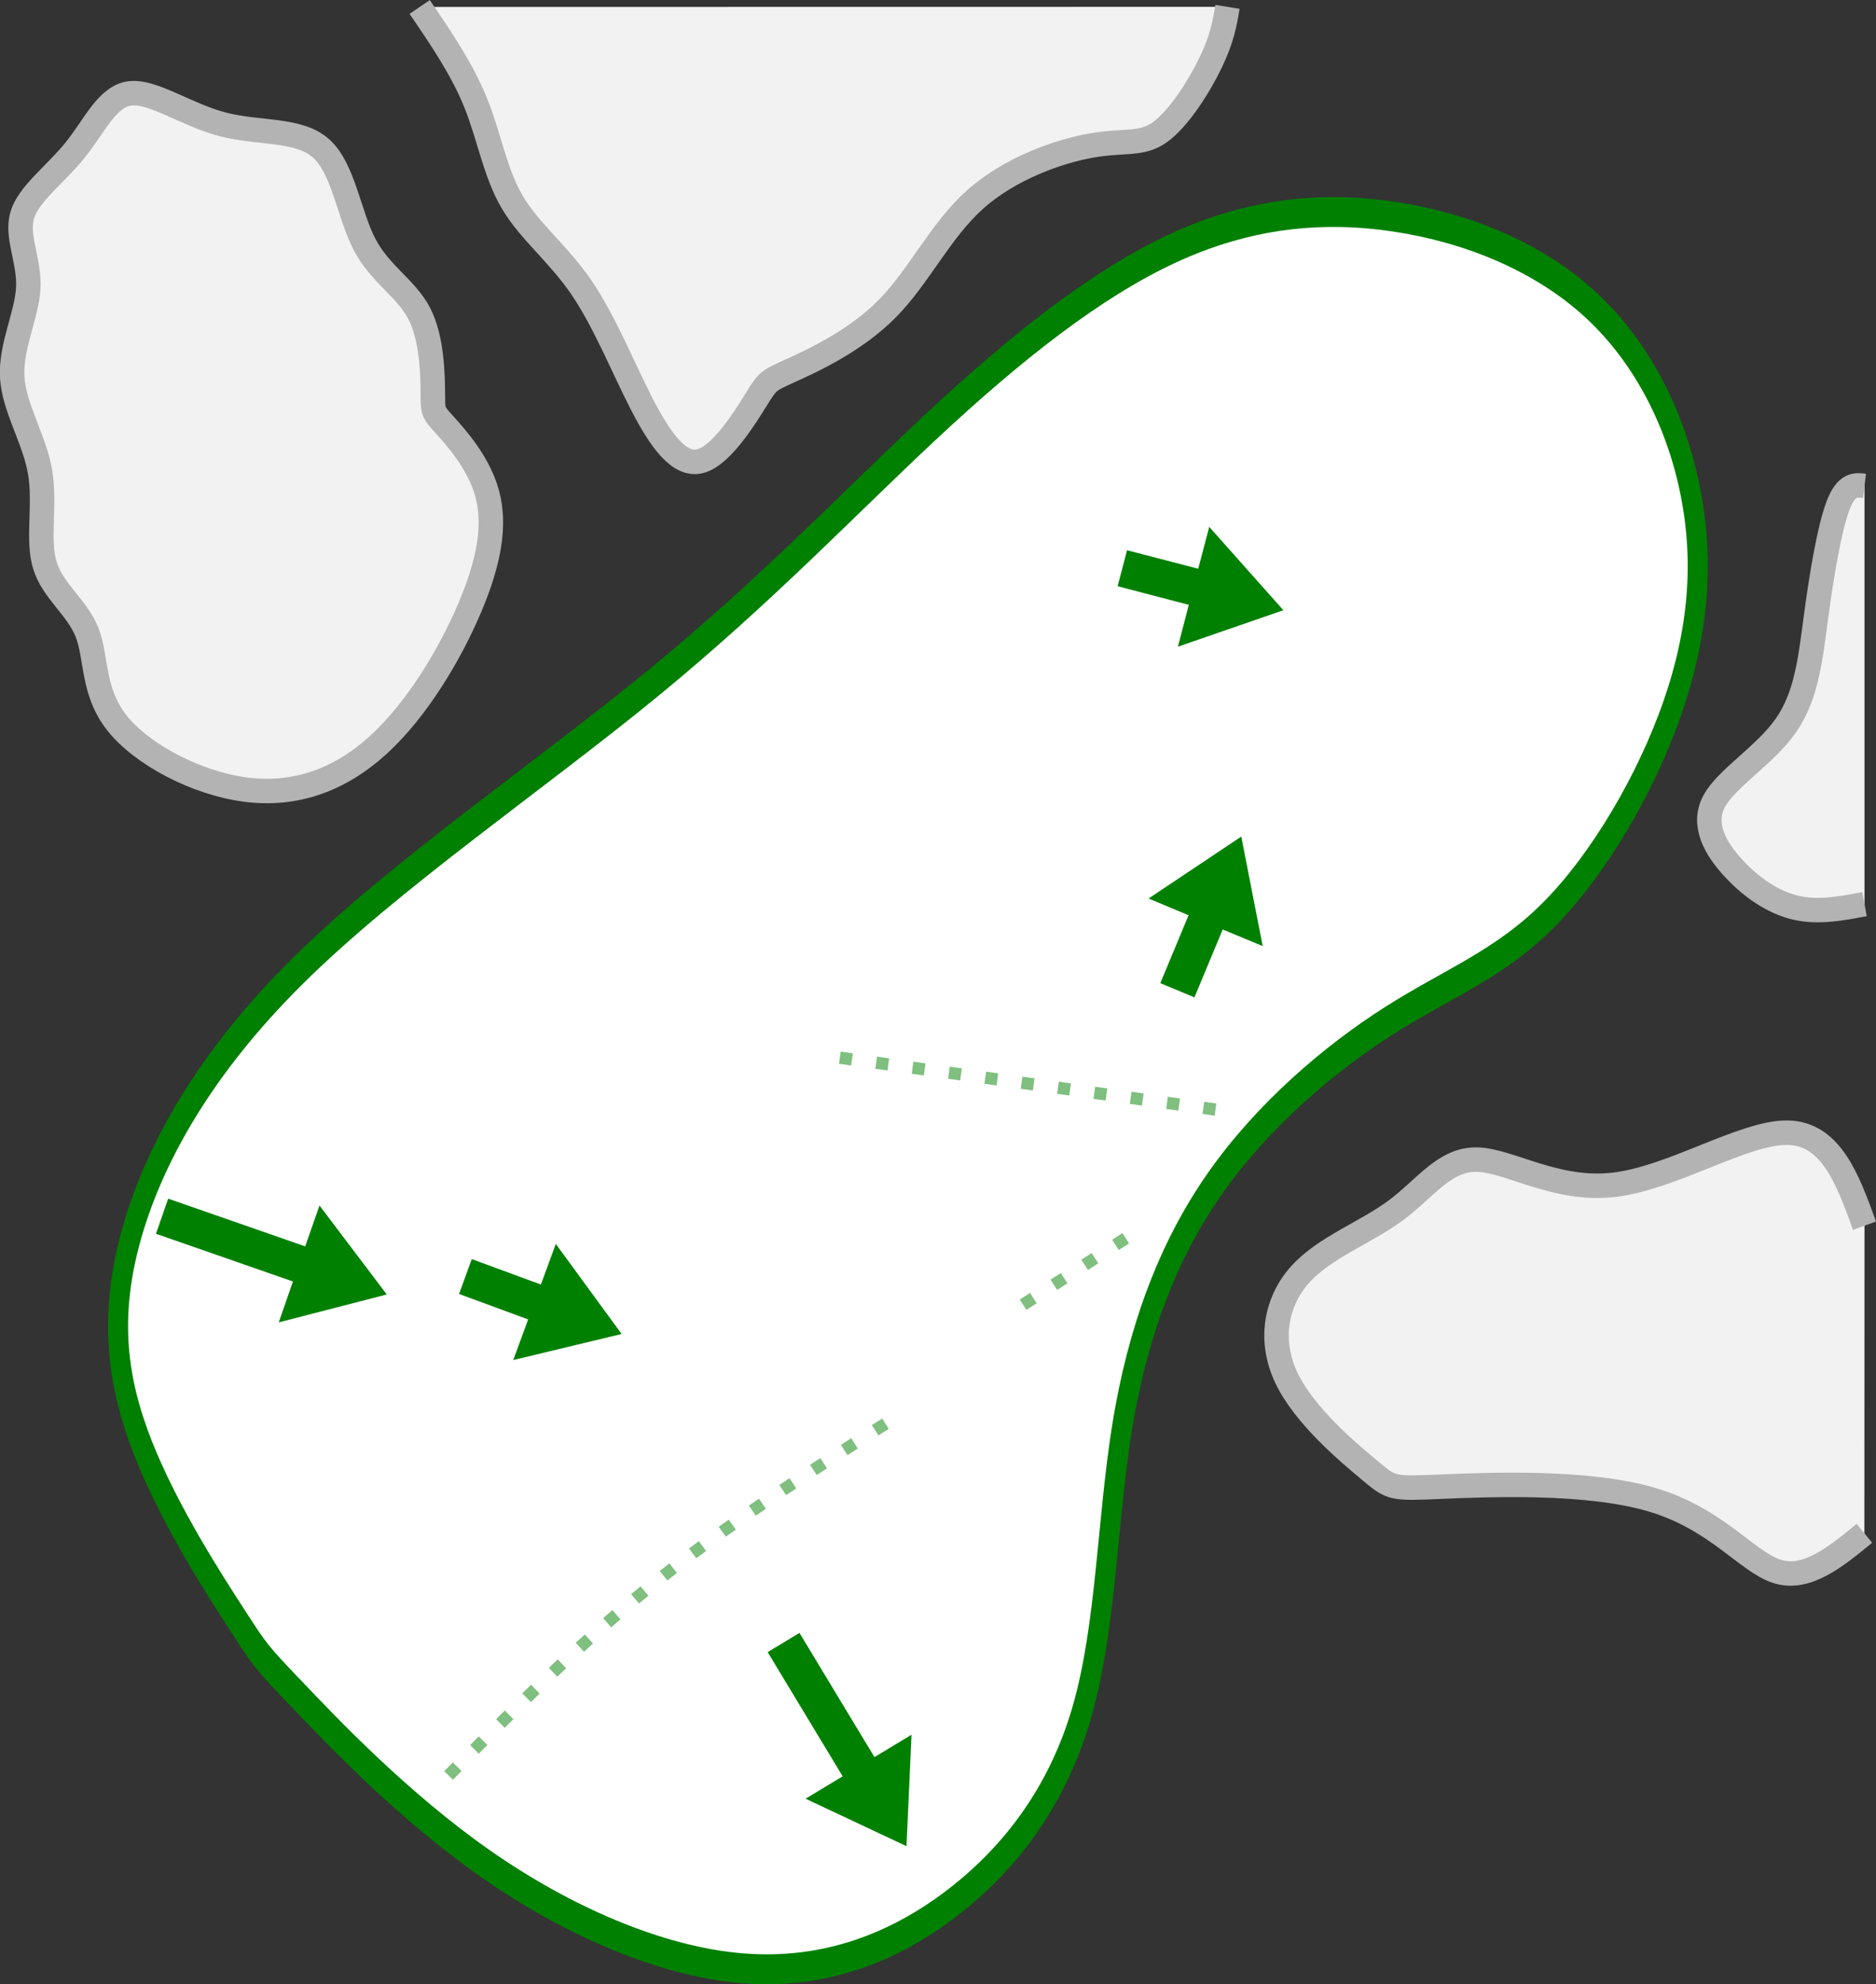
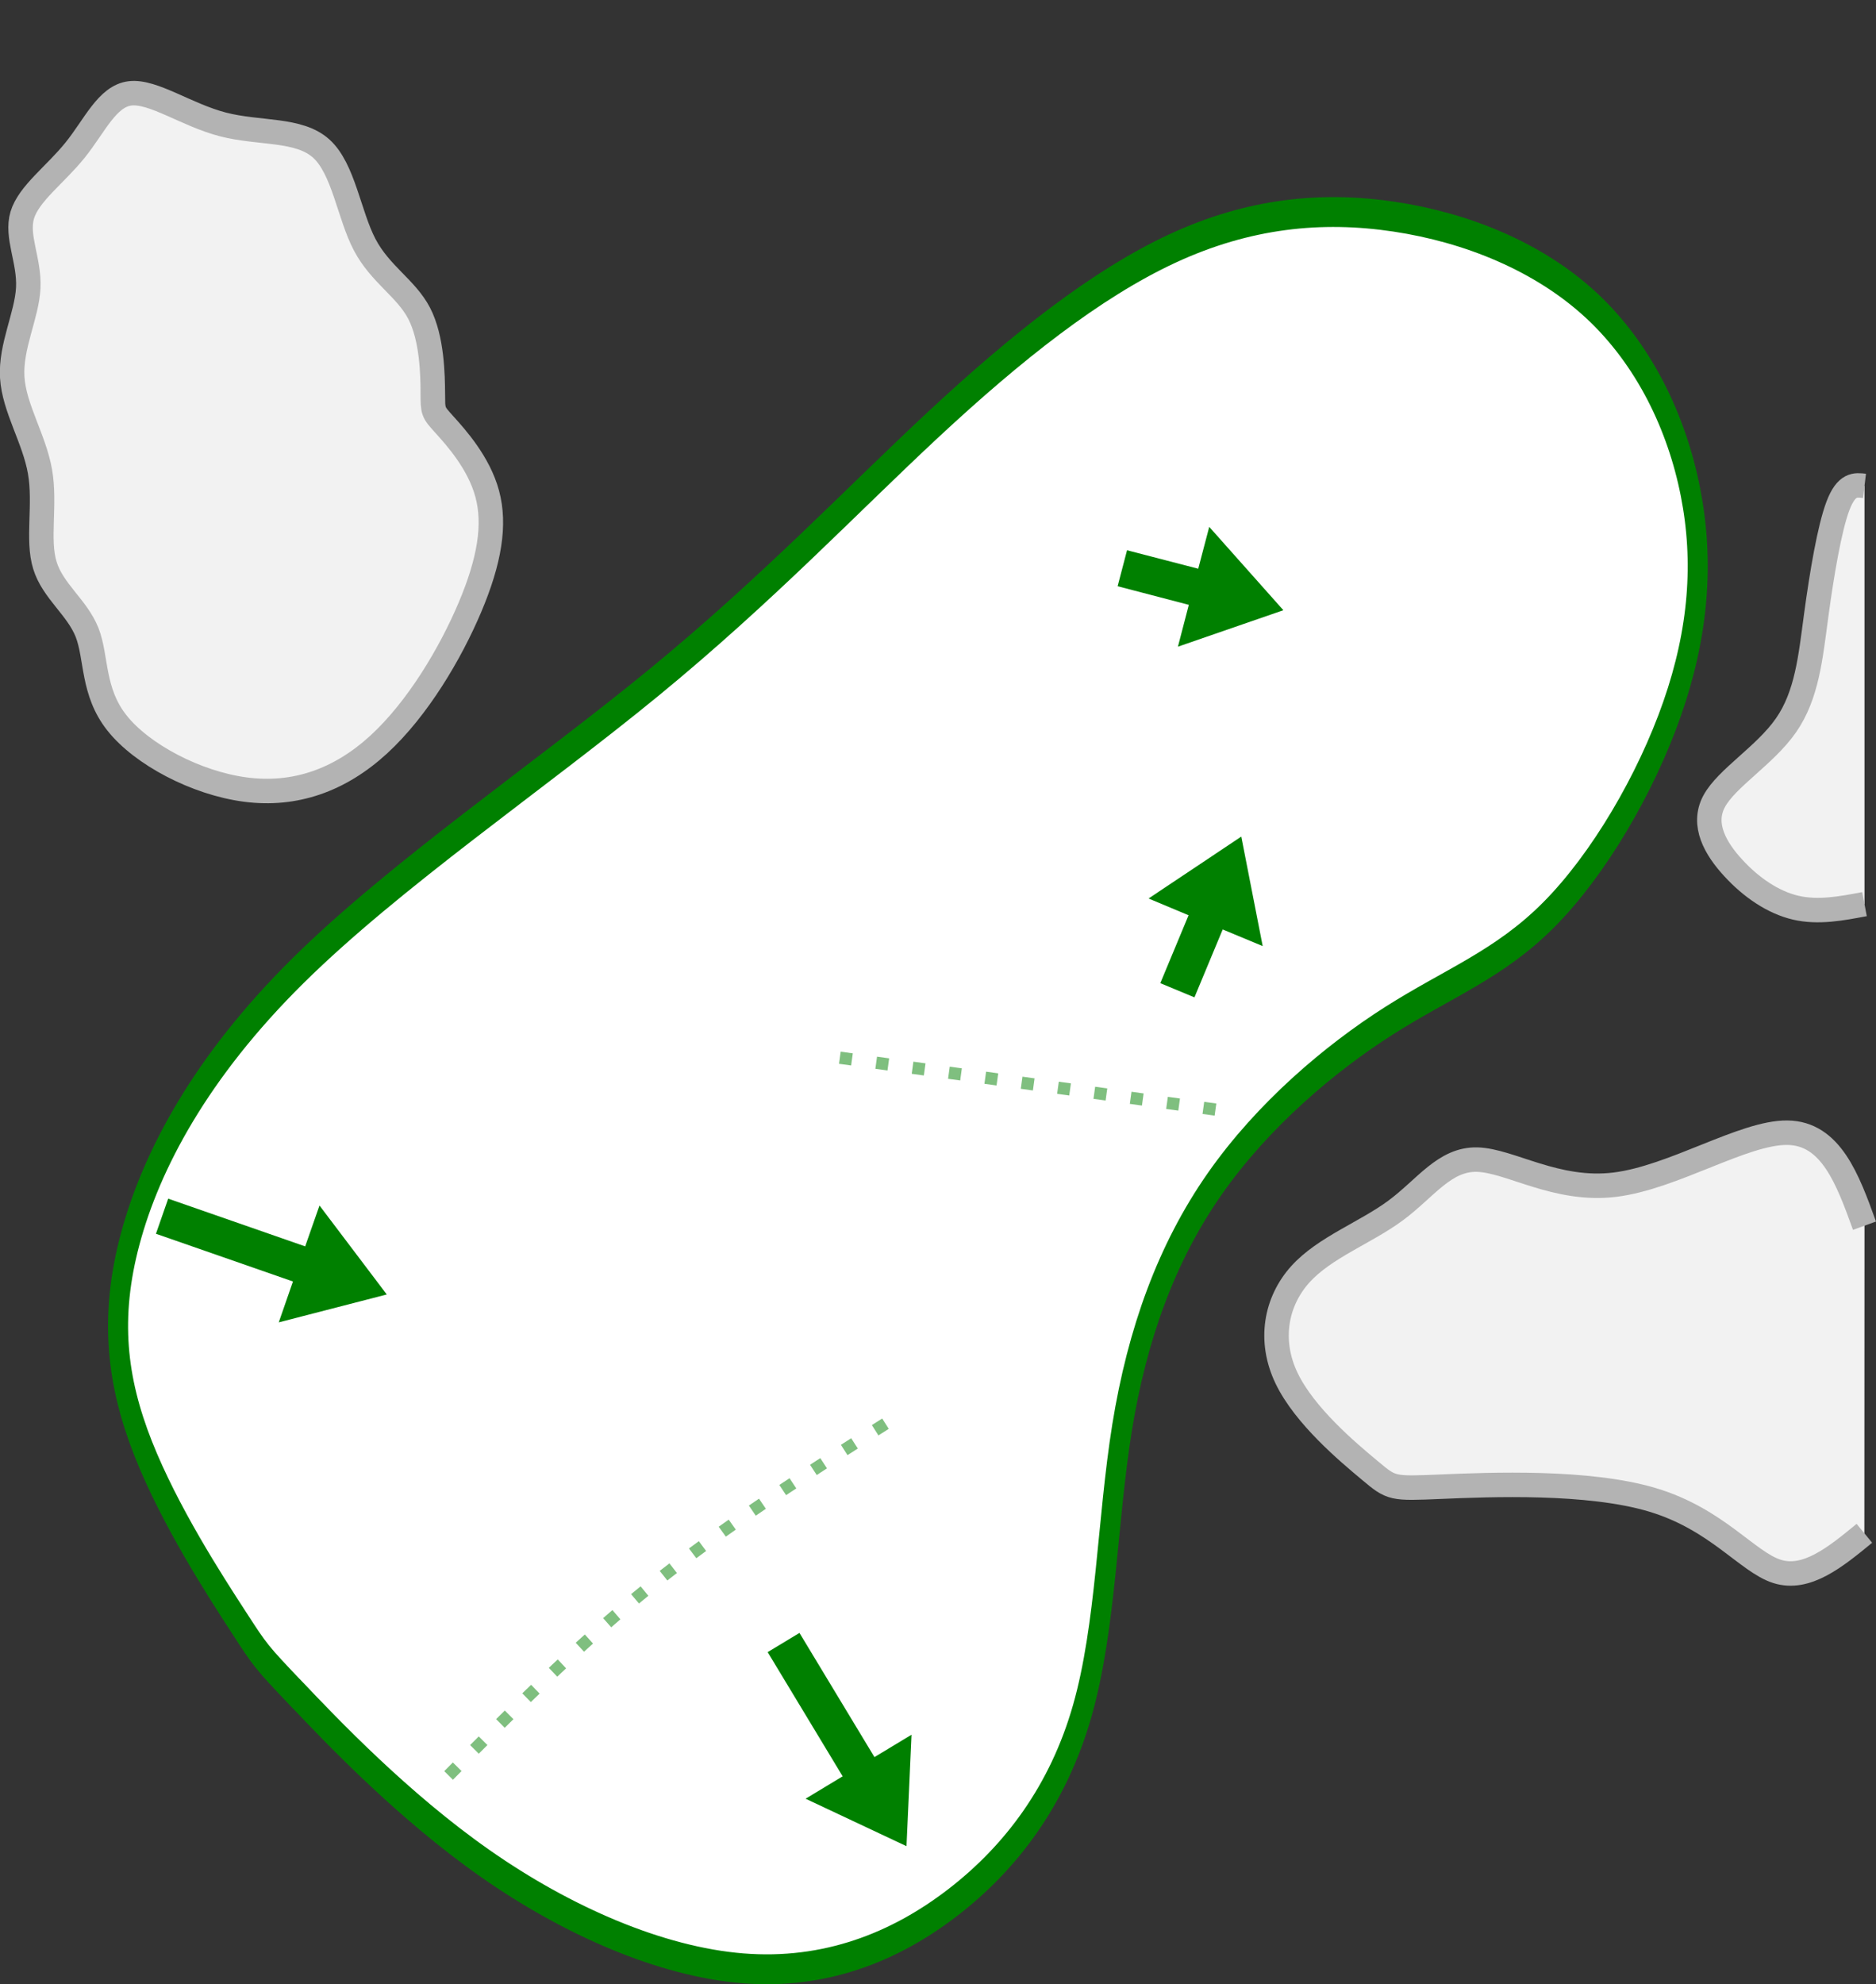
<svg xmlns="http://www.w3.org/2000/svg" xmlns:ns1="http://www.inkscape.org/namespaces/inkscape" xmlns:ns2="http://sodipodi.sourceforge.net/DTD/sodipodi-0.dtd" width="76.683" height="81.078" viewBox="0 0 15.337 16.216" version="1.1" id="svg5" ns1:version="1.2.1 (9c6d41e4, 2022-07-14)" ns2:docname="14.svg" xml:space="preserve">
  <rect x="0" y="0" width="15.337" height="16.216" fill="#333333" stroke="none" />
  <ns2:namedview id="namedview7" pagecolor="#ffffff" bordercolor="#666666" borderopacity="1.0" ns1:showpageshadow="2" ns1:pageopacity="0.0" ns1:pagecheckerboard="0" ns1:deskcolor="#d1d1d1" ns1:document-units="mm" showgrid="false" ns1:zoom="2.9069757" ns1:cx="23.220008" ns1:cy="39.560014" ns1:window-width="1124" ns1:window-height="610" ns1:window-x="8" ns1:window-y="25" ns1:window-maximized="0" ns1:current-layer="layer3" />
  <defs id="defs2">
    <ns1:path-effect effect="bspline" id="path-effect10154" is_visible="true" lpeversion="1" weight="33.333" steps="2" helper_size="0" apply_no_weight="true" apply_with_weight="true" only_selected="false" />
    <ns1:path-effect effect="bspline" id="path-effect10148" is_visible="true" lpeversion="1" weight="33.333" steps="2" helper_size="0" apply_no_weight="true" apply_with_weight="true" only_selected="false" />
    <ns1:path-effect effect="bspline" id="path-effect10126" is_visible="true" lpeversion="1" weight="33.333" steps="2" helper_size="0" apply_no_weight="true" apply_with_weight="true" only_selected="false" />
    <ns1:path-effect effect="bspline" id="path-effect10118" is_visible="true" lpeversion="1" weight="33.333" steps="2" helper_size="0" apply_no_weight="true" apply_with_weight="true" only_selected="false" />
    <ns1:path-effect effect="bspline" id="path-effect10110" is_visible="true" lpeversion="1" weight="33.333" steps="2" helper_size="0" apply_no_weight="true" apply_with_weight="true" only_selected="false" />
    <ns1:path-effect effect="bspline" id="path-effect30634" is_visible="true" lpeversion="1" weight="33.333" steps="2" helper_size="0" apply_no_weight="true" apply_with_weight="true" only_selected="false" />
    <ns1:path-effect effect="bspline" id="path-effect30630" is_visible="true" lpeversion="1" weight="33.333" steps="2" helper_size="0" apply_no_weight="true" apply_with_weight="true" only_selected="false" />
    <ns1:path-effect effect="bspline" id="path-effect30626" is_visible="true" lpeversion="1" weight="33.333" steps="2" helper_size="0" apply_no_weight="true" apply_with_weight="true" only_selected="false" />
    <ns1:path-effect effect="bspline" id="path-effect30622" is_visible="true" lpeversion="1" weight="33.333" steps="2" helper_size="0" apply_no_weight="true" apply_with_weight="true" only_selected="false" />
    <ns1:path-effect effect="bspline" id="path-effect30618" is_visible="true" lpeversion="1" weight="33.333" steps="2" helper_size="0" apply_no_weight="true" apply_with_weight="true" only_selected="false" />
    <ns1:path-effect effect="bspline" id="path-effect30614" is_visible="true" lpeversion="1" weight="33.333" steps="2" helper_size="0" apply_no_weight="true" apply_with_weight="true" only_selected="false" />
    <ns1:path-effect effect="bspline" id="path-effect30610" is_visible="true" lpeversion="1" weight="33.333" steps="2" helper_size="0" apply_no_weight="true" apply_with_weight="true" only_selected="false" />
    <ns1:path-effect effect="bspline" id="path-effect30606" is_visible="true" lpeversion="1" weight="33.333" steps="2" helper_size="0" apply_no_weight="true" apply_with_weight="true" only_selected="false" />
    <ns1:path-effect effect="bspline" id="path-effect30602" is_visible="true" lpeversion="1" weight="33.333" steps="2" helper_size="0" apply_no_weight="true" apply_with_weight="true" only_selected="false" />
    <ns1:path-effect effect="bspline" id="path-effect30598" is_visible="true" lpeversion="1" weight="33.333" steps="2" helper_size="0" apply_no_weight="true" apply_with_weight="true" only_selected="false" />
    <ns1:path-effect effect="bspline" id="path-effect30594" is_visible="true" lpeversion="1" weight="33.333" steps="2" helper_size="0" apply_no_weight="true" apply_with_weight="true" only_selected="false" />
    <ns1:path-effect effect="bspline" id="path-effect30590" is_visible="true" lpeversion="1" weight="33.333" steps="2" helper_size="0" apply_no_weight="true" apply_with_weight="true" only_selected="false" />
    <ns1:path-effect effect="bspline" id="path-effect6018" is_visible="true" lpeversion="1" weight="33.333" steps="2" helper_size="0" apply_no_weight="true" apply_with_weight="true" only_selected="false" />
    <ns1:path-effect effect="bspline" id="path-effect5152" is_visible="true" lpeversion="1" weight="33.333" steps="2" helper_size="0" apply_no_weight="true" apply_with_weight="true" only_selected="false" />
    <ns1:path-effect effect="bspline" id="path-effect5135" is_visible="true" lpeversion="1" weight="33.333" steps="2" helper_size="0" apply_no_weight="true" apply_with_weight="true" only_selected="false" />
    <ns1:path-effect effect="bspline" id="path-effect2251" is_visible="true" lpeversion="1" weight="33.333" steps="2" helper_size="0" apply_no_weight="true" apply_with_weight="true" only_selected="false" />
    <ns1:path-effect effect="bspline" id="path-effect2247" is_visible="true" lpeversion="1" weight="33.333" steps="2" helper_size="0" apply_no_weight="true" apply_with_weight="true" only_selected="false" />
    <ns1:path-effect effect="bspline" id="path-effect2243" is_visible="true" lpeversion="1" weight="33.333" steps="2" helper_size="0" apply_no_weight="true" apply_with_weight="true" only_selected="false" />
    <ns1:path-effect effect="bspline" id="path-effect2239" is_visible="true" lpeversion="1" weight="33.333" steps="2" helper_size="0" apply_no_weight="true" apply_with_weight="true" only_selected="false" />
    <ns1:path-effect effect="bspline" id="path-effect2235" is_visible="true" lpeversion="1" weight="33.333" steps="2" helper_size="0" apply_no_weight="true" apply_with_weight="true" only_selected="false" />
    <ns1:path-effect effect="bspline" id="path-effect2202" is_visible="true" lpeversion="1" weight="33.333" steps="2" helper_size="0" apply_no_weight="true" apply_with_weight="true" only_selected="false" />
    <ns1:path-effect effect="bspline" id="path-effect2198" is_visible="true" lpeversion="1" weight="33.333" steps="2" helper_size="0" apply_no_weight="true" apply_with_weight="true" only_selected="false" />
    <ns1:path-effect effect="spiro" id="path-effect2141" is_visible="true" lpeversion="1" />
    <ns1:path-effect effect="bspline" id="path-effect677" is_visible="true" lpeversion="1" weight="33.333" steps="2" helper_size="0" apply_no_weight="true" apply_with_weight="true" only_selected="false" />
    <ns1:path-effect effect="bspline" id="path-effect673" is_visible="true" lpeversion="1" weight="33.333" steps="2" helper_size="0" apply_no_weight="true" apply_with_weight="true" only_selected="false" />
    <ns1:path-effect effect="bspline" id="path-effect669" is_visible="true" lpeversion="1" weight="33.333" steps="2" helper_size="0" apply_no_weight="true" apply_with_weight="true" only_selected="false" />
    <ns1:path-effect effect="bspline" id="path-effect665" is_visible="true" lpeversion="1" weight="33.333" steps="2" helper_size="0" apply_no_weight="true" apply_with_weight="true" only_selected="false" />
    <ns1:path-effect effect="bspline" id="path-effect661" is_visible="true" lpeversion="1" weight="33.333" steps="2" helper_size="0" apply_no_weight="true" apply_with_weight="true" only_selected="false" />
    <ns1:path-effect effect="bspline" id="path-effect657" is_visible="true" lpeversion="1" weight="33.333" steps="2" helper_size="0" apply_no_weight="true" apply_with_weight="true" only_selected="false" />
    <ns1:path-effect effect="bspline" id="path-effect653" is_visible="true" lpeversion="1" weight="33.333" steps="2" helper_size="0" apply_no_weight="true" apply_with_weight="true" only_selected="false" />
    <ns1:path-effect effect="bspline" id="path-effect649" is_visible="true" lpeversion="1" weight="33.333" steps="2" helper_size="0" apply_no_weight="true" apply_with_weight="true" only_selected="false" />
    <ns1:path-effect effect="bspline" id="path-effect580" is_visible="true" lpeversion="1" weight="33.333" steps="2" helper_size="0" apply_no_weight="true" apply_with_weight="true" only_selected="false" />
    <linearGradient id="linearGradient3152">
      <stop style="stop-color:#878e76;stop-opacity:1" offset="0" id="stop3154" />
      <stop id="stop3178" offset="1" style="stop-color:#065143;stop-opacity:1" />
    </linearGradient>
    <ns1:path-effect effect="bspline" id="path-effect10835" is_visible="true" lpeversion="1" weight="33.333" steps="2" helper_size="0" apply_no_weight="true" apply_with_weight="true" only_selected="false" />
    <ns1:path-effect effect="bspline" id="path-effect10841" is_visible="true" lpeversion="1" weight="33.333" steps="2" helper_size="0" apply_no_weight="true" apply_with_weight="true" only_selected="false" />
    <ns1:path-effect effect="bspline" id="path-effect10847" is_visible="true" lpeversion="1" weight="33.333" steps="2" helper_size="0" apply_no_weight="true" apply_with_weight="true" only_selected="false" />
  </defs>
  <g ns1:groupmode="layer" id="layer3" ns1:label="Sand" style="display:inline;fill:#f2f2f2" transform="translate(10.127,91.524)">
    <path style="fill:#f2f2f2;stroke:#b3b3b3;stroke-width:0.2px;stroke-linecap:butt;stroke-linejoin:miter;stroke-opacity:1" d="m 5.116,-81.507 c -0.137,-0.378 -0.274,-0.756 -0.631,-0.76 -0.357,-0.004 -0.933,0.367 -1.411,0.425 -0.478,0.058 -0.856,-0.198 -1.124,-0.205 -0.268,-0.007 -0.423,0.236 -0.669,0.417 -0.245,0.181 -0.58,0.301 -0.778,0.521 -0.198,0.22 -0.26,0.539 -0.112,0.848 0.148,0.309 0.504,0.607 0.682,0.755 0.178,0.149 0.178,0.149 0.58,0.132 0.402,-0.017 1.205,-0.05 1.731,0.108 0.526,0.158 0.774,0.507 1.016,0.584 0.242,0.077 0.479,-0.117 0.715,-0.311" id="path30616" ns1:path-effect="#path-effect30618" ns1:original-d="M 5.1157886,-81.506514 C 4.979033,-81.884655 4.8420758,-82.263 4.7049082,-82.641574 c -0.5764223,0.37111 -1.1529052,0.741931 -1.7294793,1.11249 -0.3787889,-0.255382 -0.7576516,-0.511001 -1.1366041,-0.766909 -0.155813,0.242517 -0.3117149,0.484747 -0.4676876,0.726719 -0.3346894,0.120313 -0.66945087,0.240349 -1.00430042,0.360113 -0.0614452,0.319794 -0.12295295,0.639302 -0.18453215,0.958555 0.35649646,0.298155 0.71288976,0.596034 1.06921187,0.893645 l -7.6e-6,10e-7 c 0.8035693,-0.03311 1.607052,-0.06649 2.4104516,-0.100143 0.248199,0.348956 0.4964804,0.697628 0.744339,1.046028 0.2366443,-0.193792 0.4731522,-0.387837 0.7094891,-0.582105" ns2:nodetypes="cccccccssccc" />
    <path style="fill:#f2f2f2;stroke:#b3b3b3;stroke-width:0.2px;stroke-linecap:butt;stroke-linejoin:miter;stroke-opacity:1" d="m 5.116,-87.553 c -0.074,-0.009 -0.148,-0.019 -0.217,0.163 -0.069,0.182 -0.132,0.555 -0.178,0.896 -0.046,0.341 -0.075,0.651 -0.247,0.898 -0.172,0.247 -0.487,0.432 -0.588,0.622 -0.101,0.19 0.012,0.386 0.158,0.544 0.146,0.159 0.325,0.281 0.509,0.324 0.184,0.043 0.374,0.007 0.563,-0.029" id="path30620" ns1:path-effect="#path-effect30622" ns1:original-d="m 5.1157886,-87.553033 c 0,0 -0.1484475,-0.01854 -0.2229368,-0.0281 -0.062784,0.37327 -0.1256267,0.746259 -0.1885645,1.118985 -0.029069,0.309906 -0.058236,0.619519 -0.08748,0.928875 -0.314904,0.18502 -0.6298844,0.369761 -0.9449531,0.554237 0.1129104,0.195735 0.225735,0.391193 0.3384777,0.586382 0.1789574,0.122482 0.3579415,0.244609 0.5366123,0.366613 0.1898148,-0.03597 0.5688444,-0.108522 0.5688444,-0.108522" ns2:nodetypes="cccccccc" />
-     <path style="fill:#f2f2f2;stroke:#b3b3b3;stroke-width:0.2px;stroke-linecap:butt;stroke-linejoin:miter;stroke-opacity:1" d="m -6.696,-91.467 c 0.174,0.255 0.348,0.51 0.459,0.786 0.111,0.276 0.158,0.572 0.298,0.809 0.139,0.237 0.37,0.414 0.561,0.691 0.191,0.278 0.342,0.656 0.495,0.954 0.153,0.298 0.308,0.516 0.48,0.472 0.172,-0.044 0.362,-0.349 0.457,-0.502 0.095,-0.153 0.095,-0.153 0.273,-0.234 0.179,-0.081 0.536,-0.243 0.799,-0.51 0.263,-0.266 0.433,-0.637 0.718,-0.892 0.285,-0.255 0.684,-0.395 0.953,-0.442 0.269,-0.047 0.407,-4.93e-4 0.559,-0.109 0.152,-0.109 0.32,-0.372 0.414,-0.568 0.095,-0.196 0.117,-0.326 0.138,-0.456" id="path30624" ns1:path-effect="#path-effect30626" ns1:original-d="m -6.6962962,-91.467377 c 0.1741687,0.255265 0.3481328,0.510324 0.5219118,0.765204 0.047744,0.296565 0.095405,0.59284 0.1429835,0.888853 0.2310965,0.177291 0.4621008,0.354304 0.6930264,0.531055 0.1511362,0.37863 0.302188,0.756974 0.4531535,1.135056 0.1551599,0.218196 0.3102258,0.436119 0.465213,0.653771 0.1896709,-0.305347 0.3792612,-0.610943 0.568769,-0.916819 l -4.21e-5,4e-5 c 0.3573105,-0.162011 0.7145428,-0.324294 1.0716906,-0.486845 0.1699189,-0.370047 0.3396883,-0.740362 0.509435,-1.110939 0.3995654,-0.139553 0.7990316,-0.279373 1.198425,-0.419458 0.13815412,0.04624 0.27600012,0.09285 0.41389836,0.138783 0.1672079,-0.2631 0.33433279,-0.526453 0.50137825,-0.790085 0.0221455,-0.12932 0.06584586,-0.388616 0.06584586,-0.388616" ns2:nodetypes="ccccccsscccccc" />
    <path style="fill:#f2f2f2;stroke:#b3b3b3;stroke-width:0.2px;stroke-linecap:butt;stroke-linejoin:miter;stroke-opacity:1" d="m -6.588,-88.307 c -0.002,-0.15 -0.005,-0.449 -0.112,-0.656 -0.107,-0.206 -0.318,-0.318 -0.446,-0.562 -0.128,-0.244 -0.172,-0.62 -0.355,-0.785 -0.183,-0.165 -0.505,-0.12 -0.803,-0.197 -0.298,-0.077 -0.571,-0.276 -0.759,-0.254 -0.188,0.022 -0.29,0.266 -0.451,0.465 -0.16,0.199 -0.378,0.354 -0.431,0.53 -0.052,0.175 0.06,0.371 0.049,0.595 -0.011,0.224 -0.146,0.478 -0.131,0.73 0.015,0.252 0.18,0.502 0.227,0.771 0.047,0.269 -0.025,0.556 0.04,0.766 0.064,0.21 0.264,0.344 0.345,0.549 0.08,0.205 0.041,0.483 0.244,0.739 0.202,0.256 0.646,0.492 1.051,0.545 0.405,0.053 0.772,-0.077 1.09,-0.369 0.318,-0.292 0.586,-0.745 0.745,-1.121 0.159,-0.376 0.21,-0.674 0.141,-0.928 -0.068,-0.253 -0.256,-0.461 -0.35,-0.565 -0.094,-0.104 -0.094,-0.104 -0.095,-0.254 z" id="path30628" ns1:path-effect="#path-effect30630" ns1:original-d="m -6.5866064,-88.15768 c -0.00308,-0.299455 -0.0063,-0.599197 -0.00959,-0.899202 -0.2111215,-0.112101 -0.422393,-0.224308 -0.633674,-0.336941 -0.04402,-0.37541 -0.088115,-0.751075 -0.1322971,-1.127021 -0.3221226,0.04573 -0.6443117,0.09115 -0.9665911,0.136314 -0.273178,-0.199208 -0.5464249,-0.398685 -0.8197605,-0.598436 -0.1022917,0.243873 -0.2047101,0.487446 -0.3072429,0.730744 -0.2178433,0.155343 -0.4357648,0.310413 -0.653771,0.465211 0.1129125,0.195735 0.2257335,0.391193 0.3384742,0.586382 -0.1346852,0.253753 -0.2694372,0.507226 -0.4043262,0.760412 0.165051,0.250552 0.3300092,0.500824 0.4948862,0.75083 -0.071318,0.287443 -0.1427131,0.574602 -0.2142318,0.861491 0.2000892,0.133693 0.4000707,0.267144 0.5999871,0.400299 -0.03903,0.277536 -0.078095,0.554806 -0.117161,0.831815 0.4436483,0.23617 0.8872299,0.471979 1.3307252,0.707554 0.3672124,-0.129665 0.7343269,-0.259591 1.1013649,-0.389787 0.2683023,-0.453201 0.5364982,-0.906661 0.804624,-1.360396 0.050473,-0.29811 0.1006541,-0.596518 0.1507851,-0.895196 -0.1873451,-0.207761 -0.3747653,-0.415794 -0.5622708,-0.624094 z" />
  </g>
  <g ns1:groupmode="layer" id="layer5" ns1:label="green" style="display:inline" transform="matrix(0.671,0,0,1,19.004,91.524)">
    <path style="fill:#ffffff;stroke:#008000;stroke-width:0.244px;stroke-linecap:butt;stroke-linejoin:miter;stroke-opacity:1" d="m -24.71,-77.681 c 0.432,0.305 1.296,0.915 2.299,1.386 1.002,0.471 2.143,0.803 3.139,0.857 0.996,0.054 1.847,-0.17 2.559,-0.538 0.712,-0.368 1.285,-0.879 1.577,-1.566 0.292,-0.687 0.302,-1.551 0.485,-2.314 0.184,-0.764 0.541,-1.428 1.127,-1.991 0.586,-0.563 1.402,-1.026 2.123,-1.334 0.721,-0.308 1.348,-0.461 1.95,-0.868 0.603,-0.407 1.182,-1.067 1.504,-1.687 0.322,-0.62 0.388,-1.199 0.221,-1.768 -0.167,-0.569 -0.568,-1.126 -1.207,-1.524 -0.639,-0.398 -1.517,-0.636 -2.401,-0.725 -0.884,-0.089 -1.773,-0.03 -2.704,0.26 -0.931,0.29 -1.904,0.809 -2.903,1.432 -0.999,0.623 -2.024,1.35 -3.416,2.116 -1.392,0.766 -3.152,1.57 -4.334,2.354 -1.182,0.784 -1.787,1.548 -2.044,2.191 -0.257,0.643 -0.165,1.166 0.158,1.715 0.323,0.549 0.878,1.124 1.156,1.411 0.277,0.287 0.277,0.287 0.71,0.593 z" id="path30632" ns1:path-effect="#path-effect30634" ns1:original-d="m -25.141798,-77.985887 c 0.864247,0.610295 1.728373,1.220317 2.592376,1.830071 1.140728,0.332077 2.281264,0.6639 3.421711,0.995445 0.851028,-0.223621 1.701909,-0.447499 2.552676,-0.671656 0.573518,-0.511147 1.146888,-1.022545 1.720146,-1.534224 0.01015,-0.863038 0.02019,-1.726313 0.0301,-2.589874 0.357509,-0.663651 0.71484,-1.327556 1.072019,-1.991754 0.815595,-0.462413 1.631039,-0.925081 2.446374,-1.388025 0.62667,-0.152951 1.253191,-0.306172 1.8796023,-0.459667 0.5790615,-0.659932 1.1579868,-1.320106 1.7367969,-1.980562 0.066037,-0.579237 0.1320571,-1.158713 0.1978978,-1.738479 -0.400354,-0.557305 -0.8008161,-1.114854 -1.2014083,-1.672689 -0.877904,-0.237793 -1.7558817,-0.47588 -2.6340007,-0.714232 -0.888999,0.05975 -1.778083,0.119234 -2.66731,0.178445 -0.972681,0.519861 -1.945447,1.03943 -2.918354,1.558734 -1.024771,0.727412 -2.04962,1.454518 -3.074614,2.181374 -1.759333,0.804377 -3.518718,1.608452 -5.278266,2.412277 -0.604869,0.764243 -1.20983,1.528189 -1.814929,2.291881 0.0915,0.522873 0.182851,1.045447 0.274092,1.567769 0.555152,0.575331 1.110164,1.150369 1.665058,1.725149 z" />
  </g>
  <g ns1:groupmode="layer" id="g10106" ns1:label="arrows copy" transform="translate(26.877,133.18)" style="display:inline;fill:#008000">
    <path style="opacity:0.5;fill:none;stroke:#008000;stroke-width:0.1;stroke-linecap:butt;stroke-linejoin:miter;stroke-dasharray:0.1, 0.2;stroke-dashoffset:0;stroke-opacity:1" d="m -19.638,-121.545 c -0.653,0.415 -1.306,0.831 -1.914,1.322 -0.607,0.491 -1.168,1.058 -1.729,1.625" id="path10098" ns1:path-effect="#path-effect10110" ns1:original-d="m -19.638232,-121.54536 c 0,0 -1.306314,0.83121 -1.959594,1.2464 -0.560983,0.56701 -1.683206,1.7002 -1.683206,1.7002" ns2:nodetypes="ccc" />
    <path style="display:inline;fill:#008000;fill-opacity:1;stroke:none;stroke-width:0.02;stroke-linecap:butt;stroke-linejoin:miter;stroke-dasharray:none;stroke-opacity:1" d="m -20.601,-119.678 0.613,1.015 -0.303,0.183 0.825,0.388 0.041,-0.911 -0.303,0.183 -0.613,-1.015 z" id="path10100" ns2:nodetypes="cccccccc" />
-     <path style="display:inline;fill:#008000;fill-opacity:1;stroke:none;stroke-width:0.02;stroke-linecap:butt;stroke-linejoin:miter;stroke-dasharray:none;stroke-opacity:1" d="m -23.124,-122.605 0.565,0.208 -0.122,0.332 0.886,-0.213 -0.538,-0.736 -0.122,0.332 -0.565,-0.208 z" id="path10102" ns2:nodetypes="cccccccc" />
    <path style="opacity:0.5;fill:none;stroke:#008000;stroke-width:0.1;stroke-linecap:butt;stroke-linejoin:miter;stroke-dasharray:0.1, 0.2;stroke-dashoffset:0;stroke-opacity:1" d="m -16.94,-124.112 c -0.447,-0.062 -0.894,-0.124 -1.408,-0.195 -0.515,-0.071 -1.097,-0.151 -1.68,-0.231" id="path10144" ns1:path-effect="#path-effect10148" ns1:original-d="m -16.940117,-124.1116 c 0,0 -0.893513,-0.12446 -1.340534,-0.18637 -0.582458,-0.0794 -1.164875,-0.15969 -1.747442,-0.2396" ns2:nodetypes="ccc" />
-     <path style="opacity:0.5;fill:none;stroke:#008000;stroke-width:0.1;stroke-linecap:butt;stroke-linejoin:miter;stroke-dasharray:0.1, 0.2;stroke-dashoffset:0;stroke-opacity:1" d="m -18.513,-122.517 c 0,0 0.99,-0.641 0.99,-0.641" id="path10150" ns1:path-effect="#path-effect10154" ns1:original-d="m -18.513359,-122.51688 0.990461,-0.64092" ns2:nodetypes="cc" />
    <path style="display:inline;fill:#008000;fill-opacity:1;stroke:none;stroke-width:0.02;stroke-linecap:butt;stroke-linejoin:miter;stroke-dasharray:none;stroke-opacity:1" d="m -25.602,-123.097 1.12,0.39 -0.116,0.334 0.883,-0.228 -0.55,-0.727 -0.117,0.334 -1.12,-0.39 z" id="path10156" ns2:nodetypes="cccccccc" />
    <path style="display:inline;fill:#008000;fill-opacity:1;stroke:none;stroke-width:0.02;stroke-linecap:butt;stroke-linejoin:miter;stroke-dasharray:none;stroke-opacity:1" d="m -17.112,-125.029 0.231,-0.555 0.327,0.136 -0.175,-0.895 -0.758,0.506 0.327,0.137 -0.231,0.555 z" id="path10158" ns2:nodetypes="cccccccc" />
    <path style="display:inline;fill:#008000;fill-opacity:1;stroke:none;stroke-width:0.02;stroke-linecap:butt;stroke-linejoin:miter;stroke-dasharray:none;stroke-opacity:1" d="m -17.74,-128.389 0.582,0.152 -0.089,0.342 0.862,-0.298 -0.606,-0.681 -0.09,0.342 -0.582,-0.151 z" id="path10160" ns2:nodetypes="cccccccc" />
  </g>
</svg>